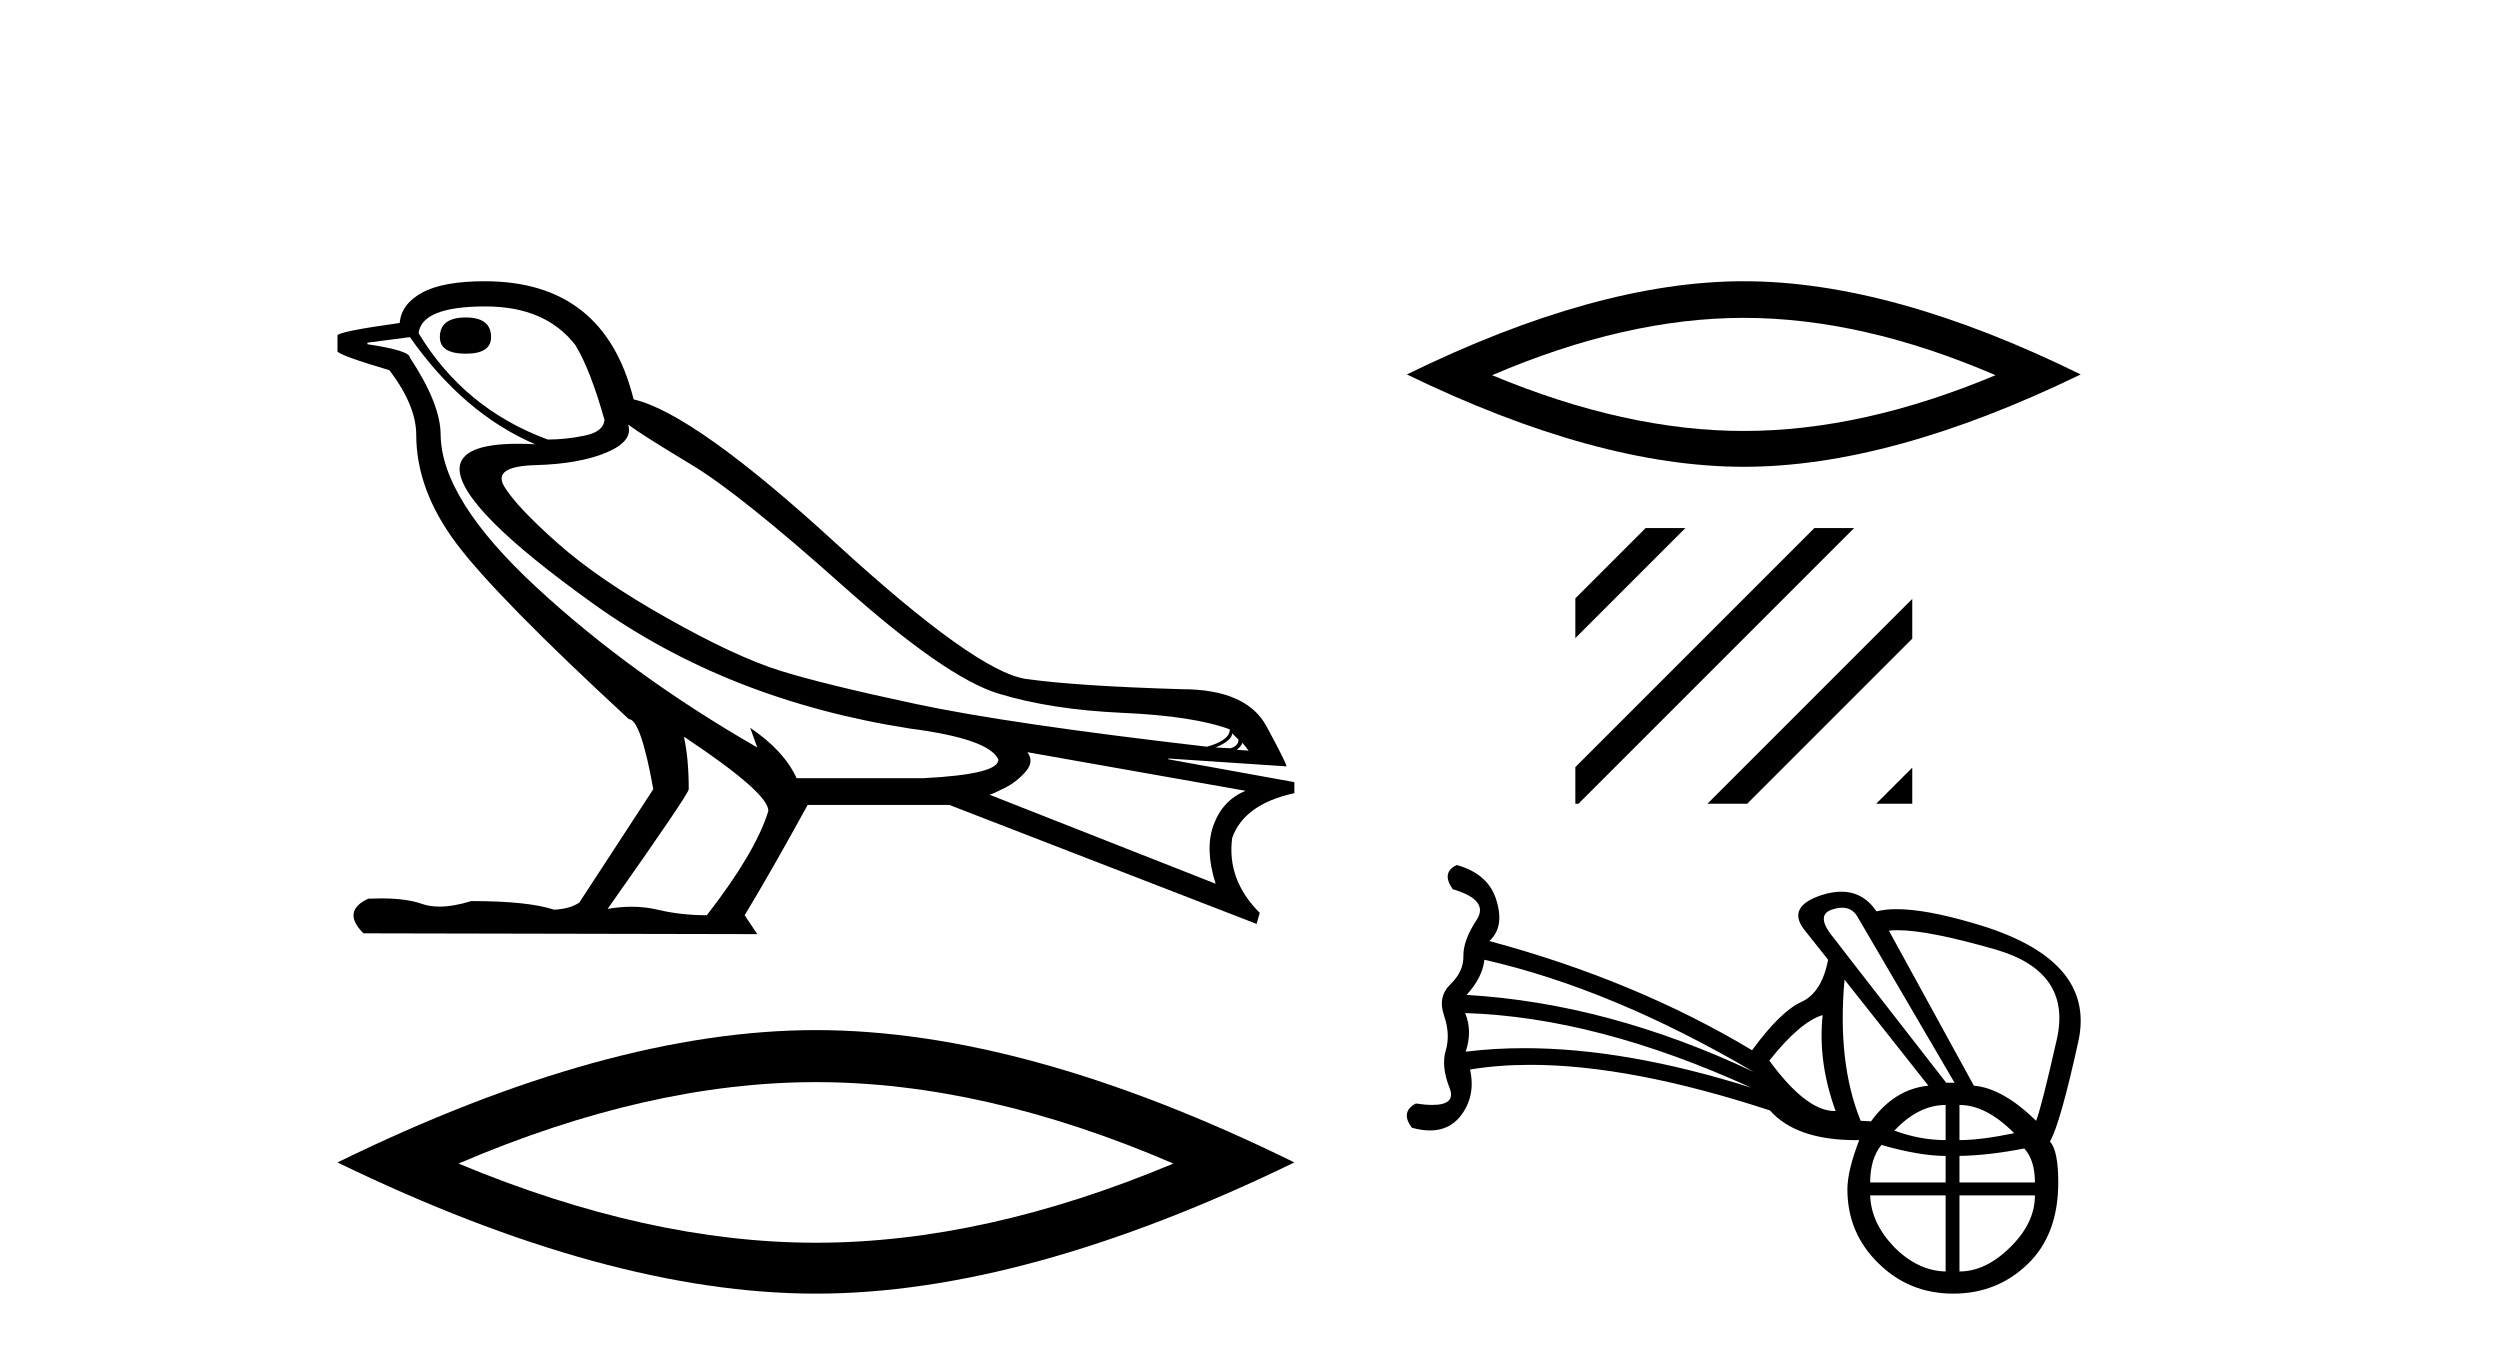
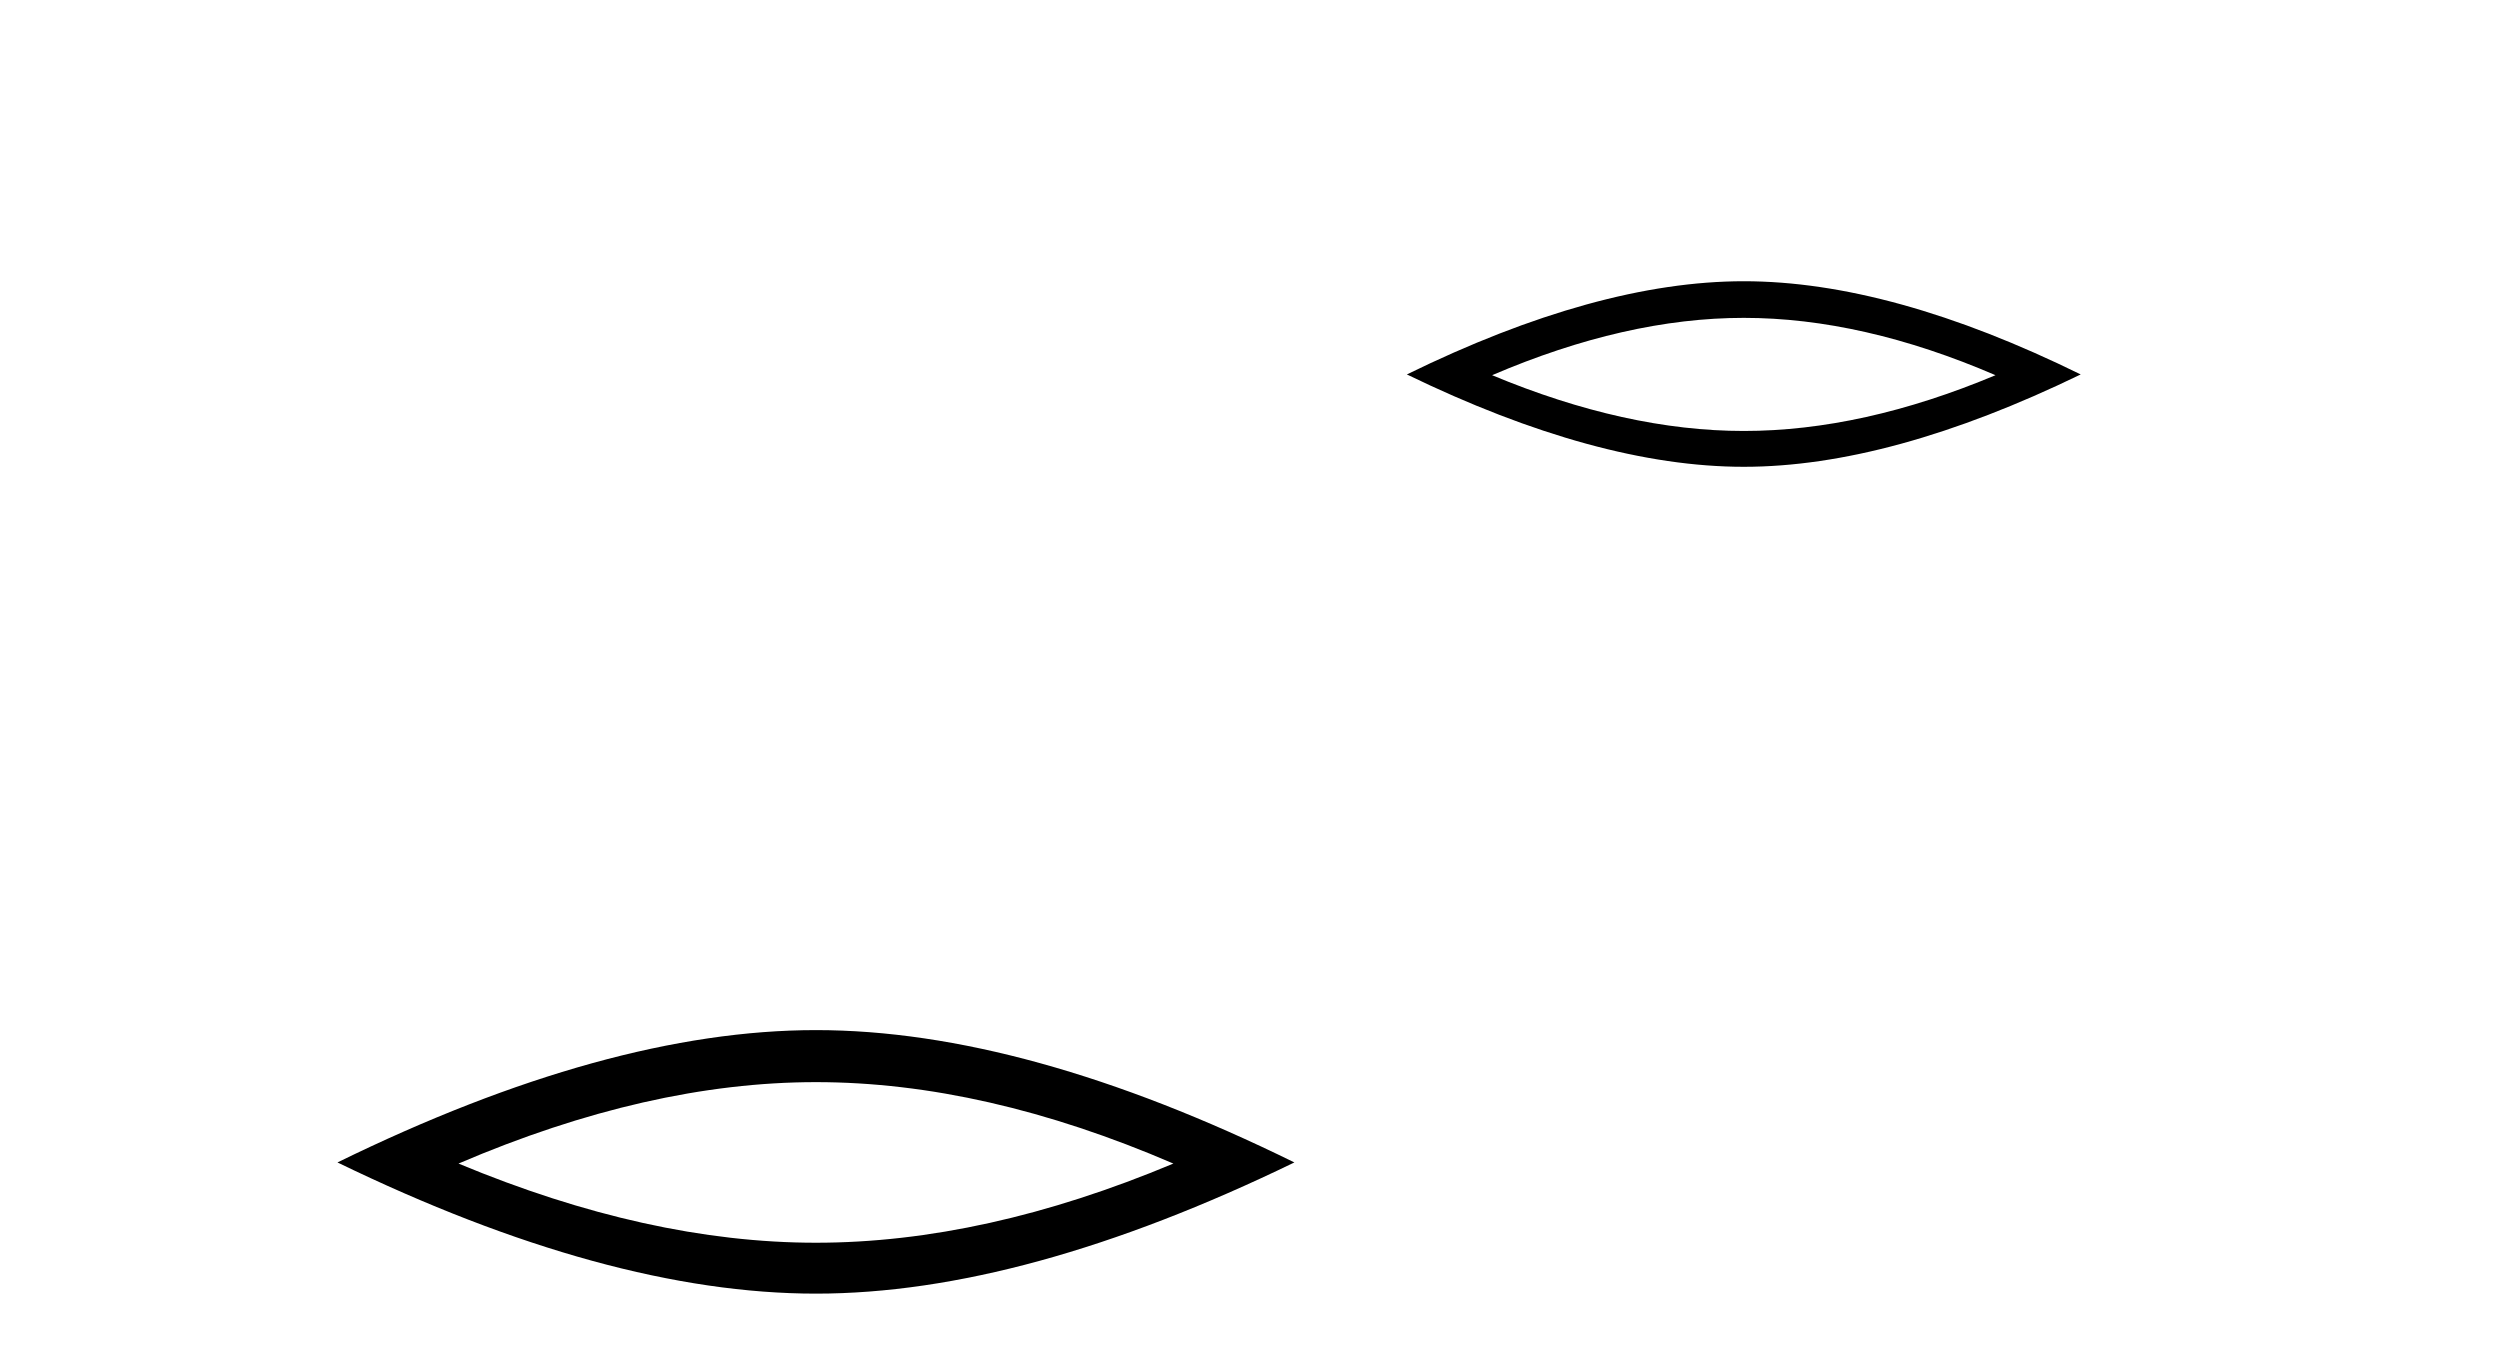
<svg xmlns="http://www.w3.org/2000/svg" width="75.0" height="41.0">
-   <path d="M 13.975 9.524 Q 13.196 9.524 13.196 10.114 Q 13.196 10.611 13.975 10.611 Q 14.732 10.611 14.732 10.114 Q 14.732 9.524 13.975 9.524 ZM 14.566 9.193 Q 16.362 9.193 17.26 10.351 Q 17.709 11.083 18.134 12.595 Q 18.11 12.95 17.543 13.068 Q 16.976 13.186 16.433 13.186 Q 13.928 12.264 12.558 9.996 Q 12.652 9.193 14.566 9.193 ZM 18.843 12.737 Q 19.292 13.068 20.745 13.942 Q 22.198 14.816 25.281 17.569 Q 28.365 20.321 29.948 20.806 Q 31.531 21.29 33.669 21.385 Q 35.807 21.479 36.894 21.881 Q 36.894 22.212 36.209 22.401 Q 30.278 21.715 27.502 21.125 Q 24.726 20.534 23.403 20.121 Q 22.08 19.707 20.024 18.549 Q 17.968 17.392 16.74 16.305 Q 15.511 15.218 15.133 14.604 Q 14.755 13.989 16.066 13.954 Q 17.378 13.918 18.193 13.576 Q 19.008 13.233 18.843 12.737 ZM 36.965 21.999 L 37.154 22.188 Q 37.154 22.377 36.918 22.448 L 36.469 22.424 Q 36.965 22.212 36.965 21.999 ZM 37.272 22.282 L 37.461 22.519 L 37.107 22.495 Q 37.248 22.377 37.272 22.282 ZM 12.298 10.114 Q 13.905 12.406 16.055 13.328 Q 15.781 13.313 15.54 13.313 Q 13.807 13.313 13.786 14.06 Q 13.786 15.242 17.815 18.124 Q 21.843 21.007 27.301 21.857 Q 29.664 22.164 29.948 22.779 Q 29.995 23.228 27.703 23.346 L 23.899 23.346 Q 23.521 22.519 22.505 21.834 L 22.505 21.834 L 22.718 22.424 Q 18.937 20.251 16.09 17.616 Q 13.243 14.982 13.219 13.044 Q 13.219 12.123 12.298 10.729 Q 12.298 10.516 11.022 10.327 L 11.022 10.28 L 12.298 10.114 ZM 30.822 22.566 L 37.367 23.724 Q 36.681 24.007 36.41 24.74 Q 36.138 25.472 36.469 26.512 L 29.688 23.842 Q 29.782 23.818 30.137 23.641 Q 30.491 23.464 30.763 23.157 Q 31.034 22.85 30.822 22.566 ZM 20.544 22.117 Q 23.096 23.818 23.048 24.338 Q 22.67 25.567 21.205 27.457 Q 20.426 27.457 19.729 27.291 Q 19.353 27.202 18.947 27.202 Q 18.599 27.202 18.228 27.268 Q 20.662 23.818 20.662 23.676 Q 20.662 22.755 20.52 22.117 ZM 14.542 8.437 Q 13.29 8.437 12.664 8.779 Q 12.038 9.122 11.991 9.689 Q 10.124 9.949 10.124 10.067 L 10.124 10.54 Q 10.171 10.658 11.684 11.107 Q 12.487 12.17 12.487 13.044 Q 12.487 14.698 13.692 16.305 Q 14.897 17.911 18.866 21.574 Q 19.221 21.574 19.599 23.676 L 17.378 27.079 Q 17.094 27.268 16.622 27.291 Q 15.842 27.032 14.141 27.032 Q 13.601 27.198 13.183 27.198 Q 12.887 27.198 12.652 27.114 Q 12.193 26.952 11.425 26.952 Q 11.244 26.952 11.046 26.961 Q 10.242 27.339 10.904 28 L 22.718 28.024 L 22.34 27.457 Q 23.072 26.252 24.23 24.149 L 28.483 24.149 L 37.697 27.717 L 37.792 27.386 Q 36.8 26.394 36.965 25.141 Q 37.319 24.125 38.831 23.795 L 38.831 23.464 L 35.051 22.779 L 35.051 22.755 L 38.595 22.991 Q 38.595 22.897 37.993 21.786 Q 37.39 20.676 35.453 20.676 Q 32.287 20.581 30.786 20.369 Q 29.286 20.156 25.057 16.281 Q 20.827 12.406 19.008 11.981 Q 18.134 8.437 14.542 8.437 Z" style="fill:#000000;stroke:none" />
  <path d="M 24.478 32.464 Q 29.534 32.464 35.201 34.907 Q 29.534 37.282 24.478 37.282 Q 19.456 37.282 13.755 34.907 Q 19.456 32.464 24.478 32.464 ZM 24.478 30.903 Q 18.234 30.903 10.124 34.873 Q 18.234 38.809 24.478 38.809 Q 30.721 38.809 38.831 34.873 Q 30.755 30.903 24.478 30.903 Z" style="fill:#000000;stroke:none" />
  <path d="M 52.314 9.536 Q 55.874 9.536 59.865 11.256 Q 55.874 12.929 52.314 12.929 Q 48.777 12.929 44.763 11.256 Q 48.777 9.536 52.314 9.536 ZM 52.314 8.437 Q 47.917 8.437 42.206 11.233 Q 47.917 14.004 52.314 14.004 Q 56.71 14.004 62.421 11.233 Q 56.734 8.437 52.314 8.437 Z" style="fill:#000000;stroke:none" />
-   <path d="M 49.368 15.842 L 47.26 17.951 L 47.26 19.144 L 50.263 16.14 L 50.562 15.842 ZM 54.431 15.842 L 47.26 23.013 L 47.26 24.112 L 47.354 24.112 L 55.325 16.14 L 55.624 15.842 ZM 57.368 17.967 L 51.521 23.814 L 51.223 24.112 L 52.416 24.112 L 57.368 19.16 L 57.368 17.967 ZM 57.368 23.029 L 56.583 23.814 L 56.285 24.112 L 57.368 24.112 L 57.368 23.029 Z" style="fill:#000000;stroke:none" />
-   <path d="M 44.533 28.793 Q 48.37 29.666 52.605 32.155 Q 48.249 30.098 43.997 29.847 Q 44.473 29.329 44.533 28.793 ZM 55.266 27.231 Q 55.558 27.231 55.716 27.488 L 58.637 32.483 L 58.387 32.483 L 55.483 28.75 L 55.051 28.188 Q 54.429 27.462 54.956 27.289 Q 55.126 27.231 55.266 27.231 ZM 43.954 30.392 Q 47.895 30.513 52.536 32.63 Q 48.787 31.445 45.73 31.445 Q 44.82 31.445 43.971 31.55 Q 44.179 30.928 43.954 30.392 ZM 54.679 30.452 Q 54.532 31.861 55.068 33.33 Q 55.054 33.331 55.039 33.331 Q 54.185 33.331 53.08 31.818 Q 53.996 30.66 54.679 30.452 ZM 56.928 27.906 Q 57.852 27.906 59.856 28.482 Q 62.163 29.147 61.705 31.178 Q 61.247 33.209 61.083 33.624 Q 60.089 32.647 59.216 32.57 L 56.667 27.92 Q 56.785 27.906 56.928 27.906 ZM 55.336 29.389 L 57.851 32.57 Q 56.831 32.673 56.131 33.641 L 55.82 33.624 Q 55.111 31.878 55.336 29.389 ZM 58.369 33.149 L 58.369 34.203 Q 57.6 34.203 56.831 33.918 Q 57.557 33.149 58.369 33.149 ZM 58.784 33.149 Q 59.588 33.149 60.426 33.996 Q 59.424 34.203 58.784 34.203 L 58.784 33.149 ZM 56.442 34.35 Q 57.6 34.678 58.369 34.678 L 58.369 35.473 L 56.105 35.473 Q 56.105 34.765 56.442 34.35 ZM 60.729 34.454 Q 61.048 34.808 61.048 35.473 L 58.784 35.473 L 58.784 34.678 Q 59.674 34.661 60.729 34.454 ZM 58.369 35.862 L 58.369 38.144 Q 57.54 38.127 56.831 37.418 Q 56.131 36.692 56.105 35.862 ZM 61.048 35.862 Q 61.048 36.692 60.305 37.418 Q 59.571 38.144 58.784 38.144 L 58.784 35.862 ZM 43.703 25.95 Q 43.228 26.174 43.582 26.676 Q 44.697 27.004 44.291 27.609 Q 43.894 28.214 43.902 28.681 Q 43.911 29.147 43.513 29.528 Q 43.124 29.908 43.323 30.47 Q 43.513 31.031 43.375 31.507 Q 43.228 31.982 43.487 32.639 Q 43.688 33.148 42.97 33.148 Q 42.761 33.148 42.476 33.105 Q 42.001 33.356 42.355 33.831 Q 42.65 33.914 42.901 33.914 Q 43.459 33.914 43.799 33.503 Q 44.283 32.898 44.101 32.086 Q 44.946 31.945 45.912 31.945 Q 48.922 31.945 53.098 33.313 Q 53.888 34.204 55.675 34.204 Q 55.725 34.204 55.777 34.203 L 55.777 34.203 Q 55.422 35.119 55.422 35.681 Q 55.422 36.986 56.347 37.893 Q 57.272 38.809 58.594 38.809 Q 59.908 38.809 60.824 37.928 Q 61.748 37.046 61.748 35.473 Q 61.748 34.514 61.498 34.246 Q 61.809 33.71 62.353 31.23 Q 62.889 28.75 59.199 27.695 Q 57.77 27.275 56.899 27.275 Q 56.553 27.275 56.295 27.341 Q 55.896 26.751 55.238 26.751 Q 54.971 26.751 54.662 26.848 Q 53.599 27.194 54.117 27.877 L 54.843 28.793 Q 54.653 29.787 54.031 30.063 Q 53.409 30.349 52.562 31.507 Q 49.079 29.415 44.68 28.231 Q 45.138 27.816 44.896 27.021 Q 44.663 26.218 43.703 25.95 Z" style="fill:#000000;stroke:none" />
</svg>